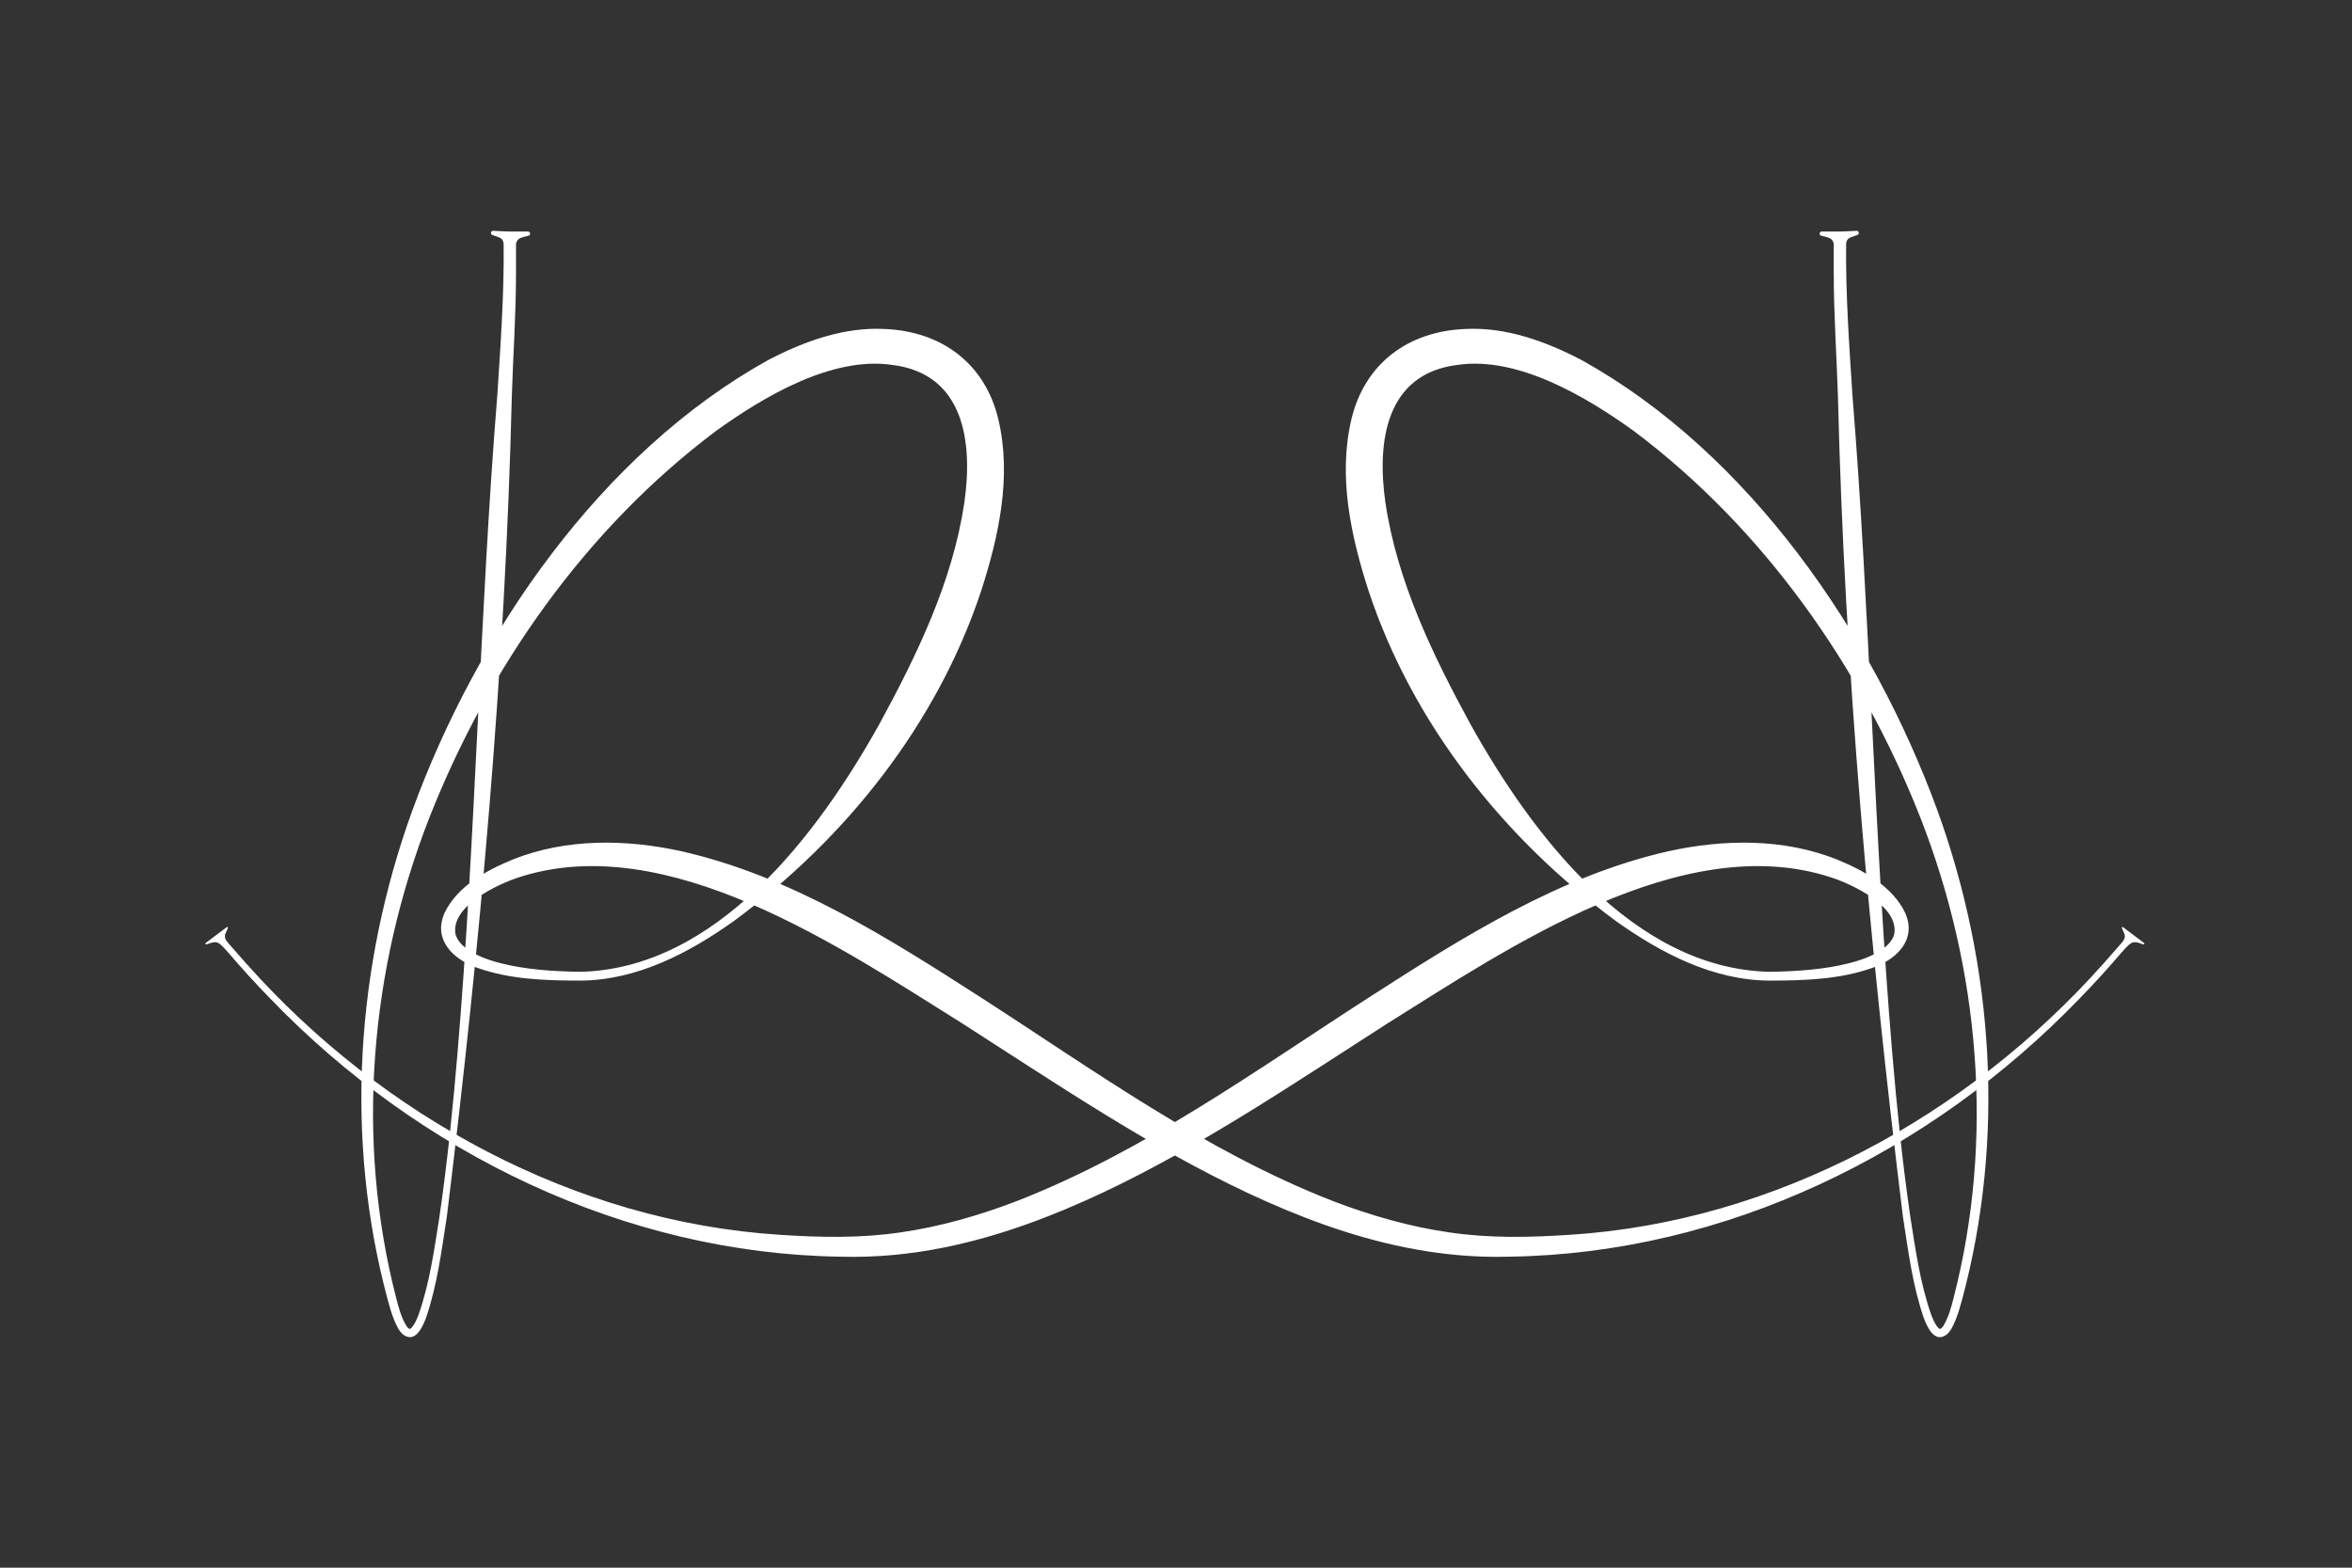
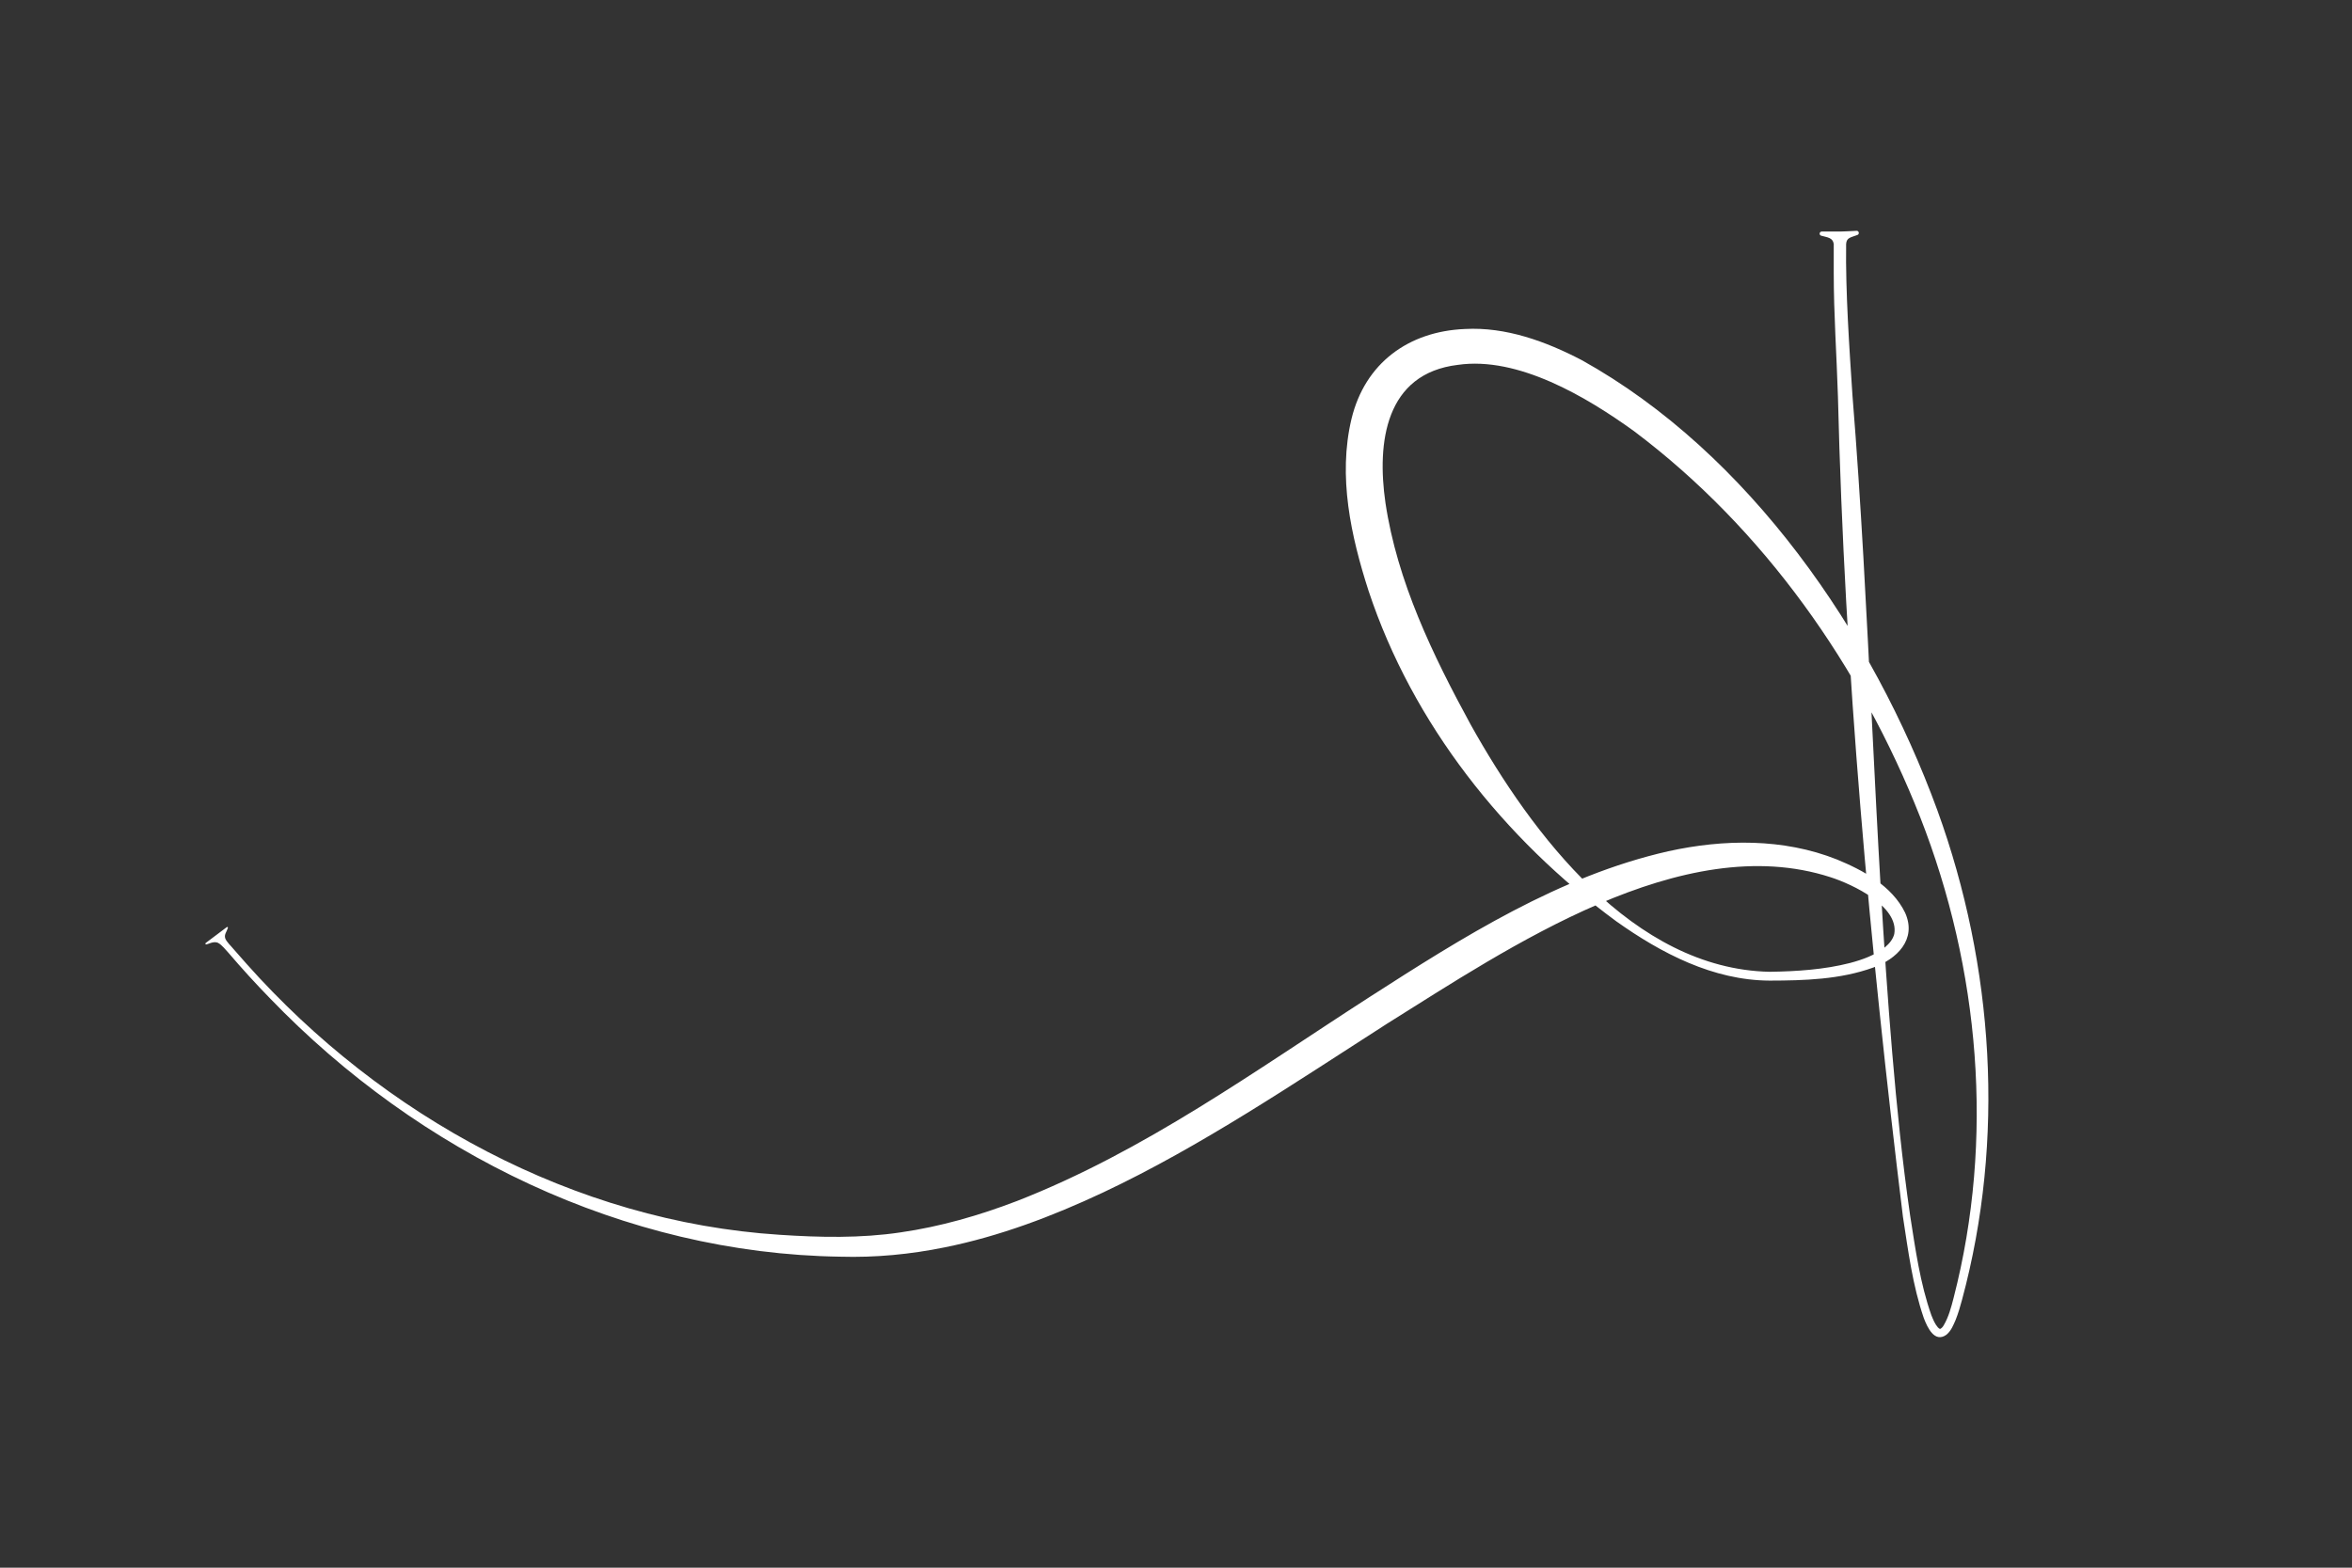
<svg xmlns="http://www.w3.org/2000/svg" fill="none" viewBox="0 0 399 266" height="266" width="399">
  <rect x="0" y="0" width="399" height="266" fill="#333333" stroke="none" />
  <path fill="white" d="M34.93 160.233C34.825 160.219 34.814 160.061 34.902 159.998C35.602 159.49 37.67 157.92 38.483 157.306C38.57 157.24 38.693 157.327 38.661 157.432C38.441 158.147 38.027 158.515 38.195 159.171C38.378 159.774 39.187 160.496 39.544 160.951C40.301 161.831 41.069 162.7 41.843 163.562C64.86 189.407 97.457 207.275 132.244 209.514C139.07 209.967 145.987 210.121 152.767 209.108C159.522 208.137 166.145 206.227 172.511 203.787C194.113 195.362 212.947 181.661 232.351 169.163C248.084 159.055 264.503 148.628 283.022 144.436C292.426 142.365 302.545 142.225 311.6 145.824C316.05 147.647 320.987 150.321 323.187 154.863C325.233 159.423 321.764 162.746 317.773 164.176C312.15 166.202 306.109 166.373 300.212 166.387C290.604 166.345 281.806 161.736 274.171 156.311C255.137 142.312 239.654 122.833 232.169 100.258C229.18 90.984 226.945 80.838 229.271 71.08C231.556 61.617 238.935 56.223 248.501 55.824C255.474 55.441 262.25 57.94 268.302 61.088C296.718 76.877 317.714 107.499 328.678 137.535C338.264 163.986 340.192 193.329 332.84 220.562C332.535 221.701 332.203 222.84 331.754 223.972C331.365 224.852 331.004 225.812 330.191 226.478C328.173 227.915 326.957 225.209 326.358 223.642C324.441 218.073 323.716 212.22 322.816 206.434C317.15 160.236 312.924 113.776 311.792 67.239C311.575 60.257 311.081 53.307 311.081 46.297V41.391C310.906 40.315 310.061 40.297 308.947 39.989C308.551 39.876 308.635 39.288 309.049 39.288H312.132C312.763 39.288 313.695 39.221 314.953 39.165C315.366 39.147 315.485 39.722 315.1 39.869C313.958 40.304 313.253 40.3 313.183 41.394C313.068 49.525 313.726 59.013 314.259 67.123C317.216 103.637 317.924 142.074 320.994 178.546C321.778 187.812 322.711 197.069 324.042 206.262C324.943 211.961 325.727 217.733 327.641 223.159C327.949 223.905 328.233 224.641 328.748 225.23C328.891 225.391 329.046 225.482 329.095 225.486C329.119 225.486 329.13 225.486 329.161 225.479C329.375 225.367 329.575 225.16 329.729 224.887C330.566 223.478 331.008 221.816 331.421 220.201C338.352 193.294 335.85 164.407 325.741 138.639C315.678 113.135 299.206 89.698 277.216 73.169C269.153 67.344 257.527 60.432 247.324 61.908C235.011 63.38 233.553 75.069 235.028 85.289C237.008 98.649 243.073 111.182 249.503 122.973C259.836 141.478 277.012 164.4 300.212 164.891C304.819 164.821 309.462 164.519 313.853 163.394C315.944 162.84 318.11 162.066 319.774 160.727C320.559 160.082 321.151 159.304 321.348 158.477C322.185 153.812 314.329 150.055 310.513 148.835C285.387 140.707 255.894 160.829 235.277 173.712C219.737 183.673 203.777 194.503 187.07 202.365C178.524 206.378 169.572 209.77 160.286 211.642C154.47 212.833 148.481 213.405 142.549 213.23C105.863 212.69 71.069 195.625 45.82 169.412C43.374 166.906 41.016 164.316 38.742 161.652C38.413 161.263 37.544 160.282 37.134 160.072C36.373 159.511 35.228 160.285 34.926 160.25L34.93 160.233Z" />
-   <path fill="white" d="M363.69 160.233C363.795 160.219 363.805 160.061 363.718 159.998C363.017 159.49 360.95 157.92 360.137 157.306C360.049 157.24 359.927 157.327 359.958 157.432C360.179 158.147 360.592 158.515 360.424 159.171C360.242 159.774 359.432 160.496 359.075 160.951C358.318 161.831 357.551 162.7 356.777 163.562C333.759 189.407 301.162 207.275 266.375 209.514C259.55 209.967 252.633 210.121 245.853 209.108C239.097 208.137 232.475 206.227 226.108 203.787C204.507 195.362 185.673 181.661 166.268 169.163C150.536 159.055 134.116 148.628 115.598 144.436C106.193 142.365 96.074 142.225 87.02 145.824C82.57 147.647 77.633 150.321 75.433 154.863C73.386 159.423 76.855 162.746 80.846 164.176C86.47 166.202 92.511 166.373 98.408 166.387C108.016 166.345 116.814 161.736 124.449 156.311C143.482 142.312 158.966 122.833 166.45 100.258C169.439 90.984 171.675 80.838 169.348 71.08C167.064 61.617 159.684 56.223 150.119 55.824C143.146 55.441 136.369 57.94 130.318 61.088C101.901 76.877 80.906 107.499 69.942 137.535C60.355 163.986 58.428 193.329 65.779 220.562C66.084 221.701 66.417 222.84 66.865 223.972C67.254 224.852 67.615 225.812 68.428 226.478C70.446 227.915 71.662 225.209 72.261 223.642C74.178 218.073 74.903 212.22 75.804 206.434C81.47 160.236 85.695 113.776 86.827 67.239C87.044 60.257 87.539 53.307 87.539 46.297V41.391C87.714 40.315 88.558 40.297 89.672 39.989C90.068 39.876 89.984 39.288 89.571 39.288H86.487C85.857 39.288 84.925 39.221 83.667 39.165C83.253 39.147 83.134 39.722 83.52 39.869C84.662 40.304 85.366 40.3 85.436 41.394C85.552 49.525 84.893 59.013 84.361 67.123C81.403 103.637 80.695 142.074 77.626 178.546C76.841 187.812 75.909 197.069 74.578 206.262C73.677 211.961 72.892 217.733 70.979 223.159C70.671 223.905 70.387 224.641 69.872 225.23C69.728 225.391 69.574 225.482 69.525 225.486C69.5 225.486 69.49 225.486 69.458 225.479C69.245 225.367 69.045 225.16 68.891 224.887C68.053 223.478 67.612 221.816 67.198 220.201C60.267 193.294 62.769 164.407 72.878 138.639C82.941 113.135 99.413 89.698 121.404 73.169C129.467 67.344 141.093 60.432 151.296 61.908C163.609 63.38 165.066 75.069 163.591 85.289C161.612 98.649 155.546 111.182 149.117 122.973C138.783 141.478 121.607 164.4 98.408 164.891C93.8 164.821 89.157 164.519 84.767 163.394C82.675 162.84 80.51 162.066 78.845 160.727C78.061 160.082 77.468 159.304 77.272 158.477C76.435 153.812 84.29 150.055 88.106 148.835C113.233 140.707 142.725 160.829 163.342 173.712C178.882 183.673 194.843 194.503 211.549 202.365C220.096 206.378 229.048 209.77 238.333 211.642C244.15 212.833 250.138 213.405 256.07 213.23C292.756 212.69 327.55 195.625 352.8 169.412C355.245 166.906 357.603 164.316 359.878 161.652C360.207 161.263 361.076 160.282 361.486 160.072C362.246 159.511 363.392 160.285 363.693 160.25L363.69 160.233Z" />
</svg>